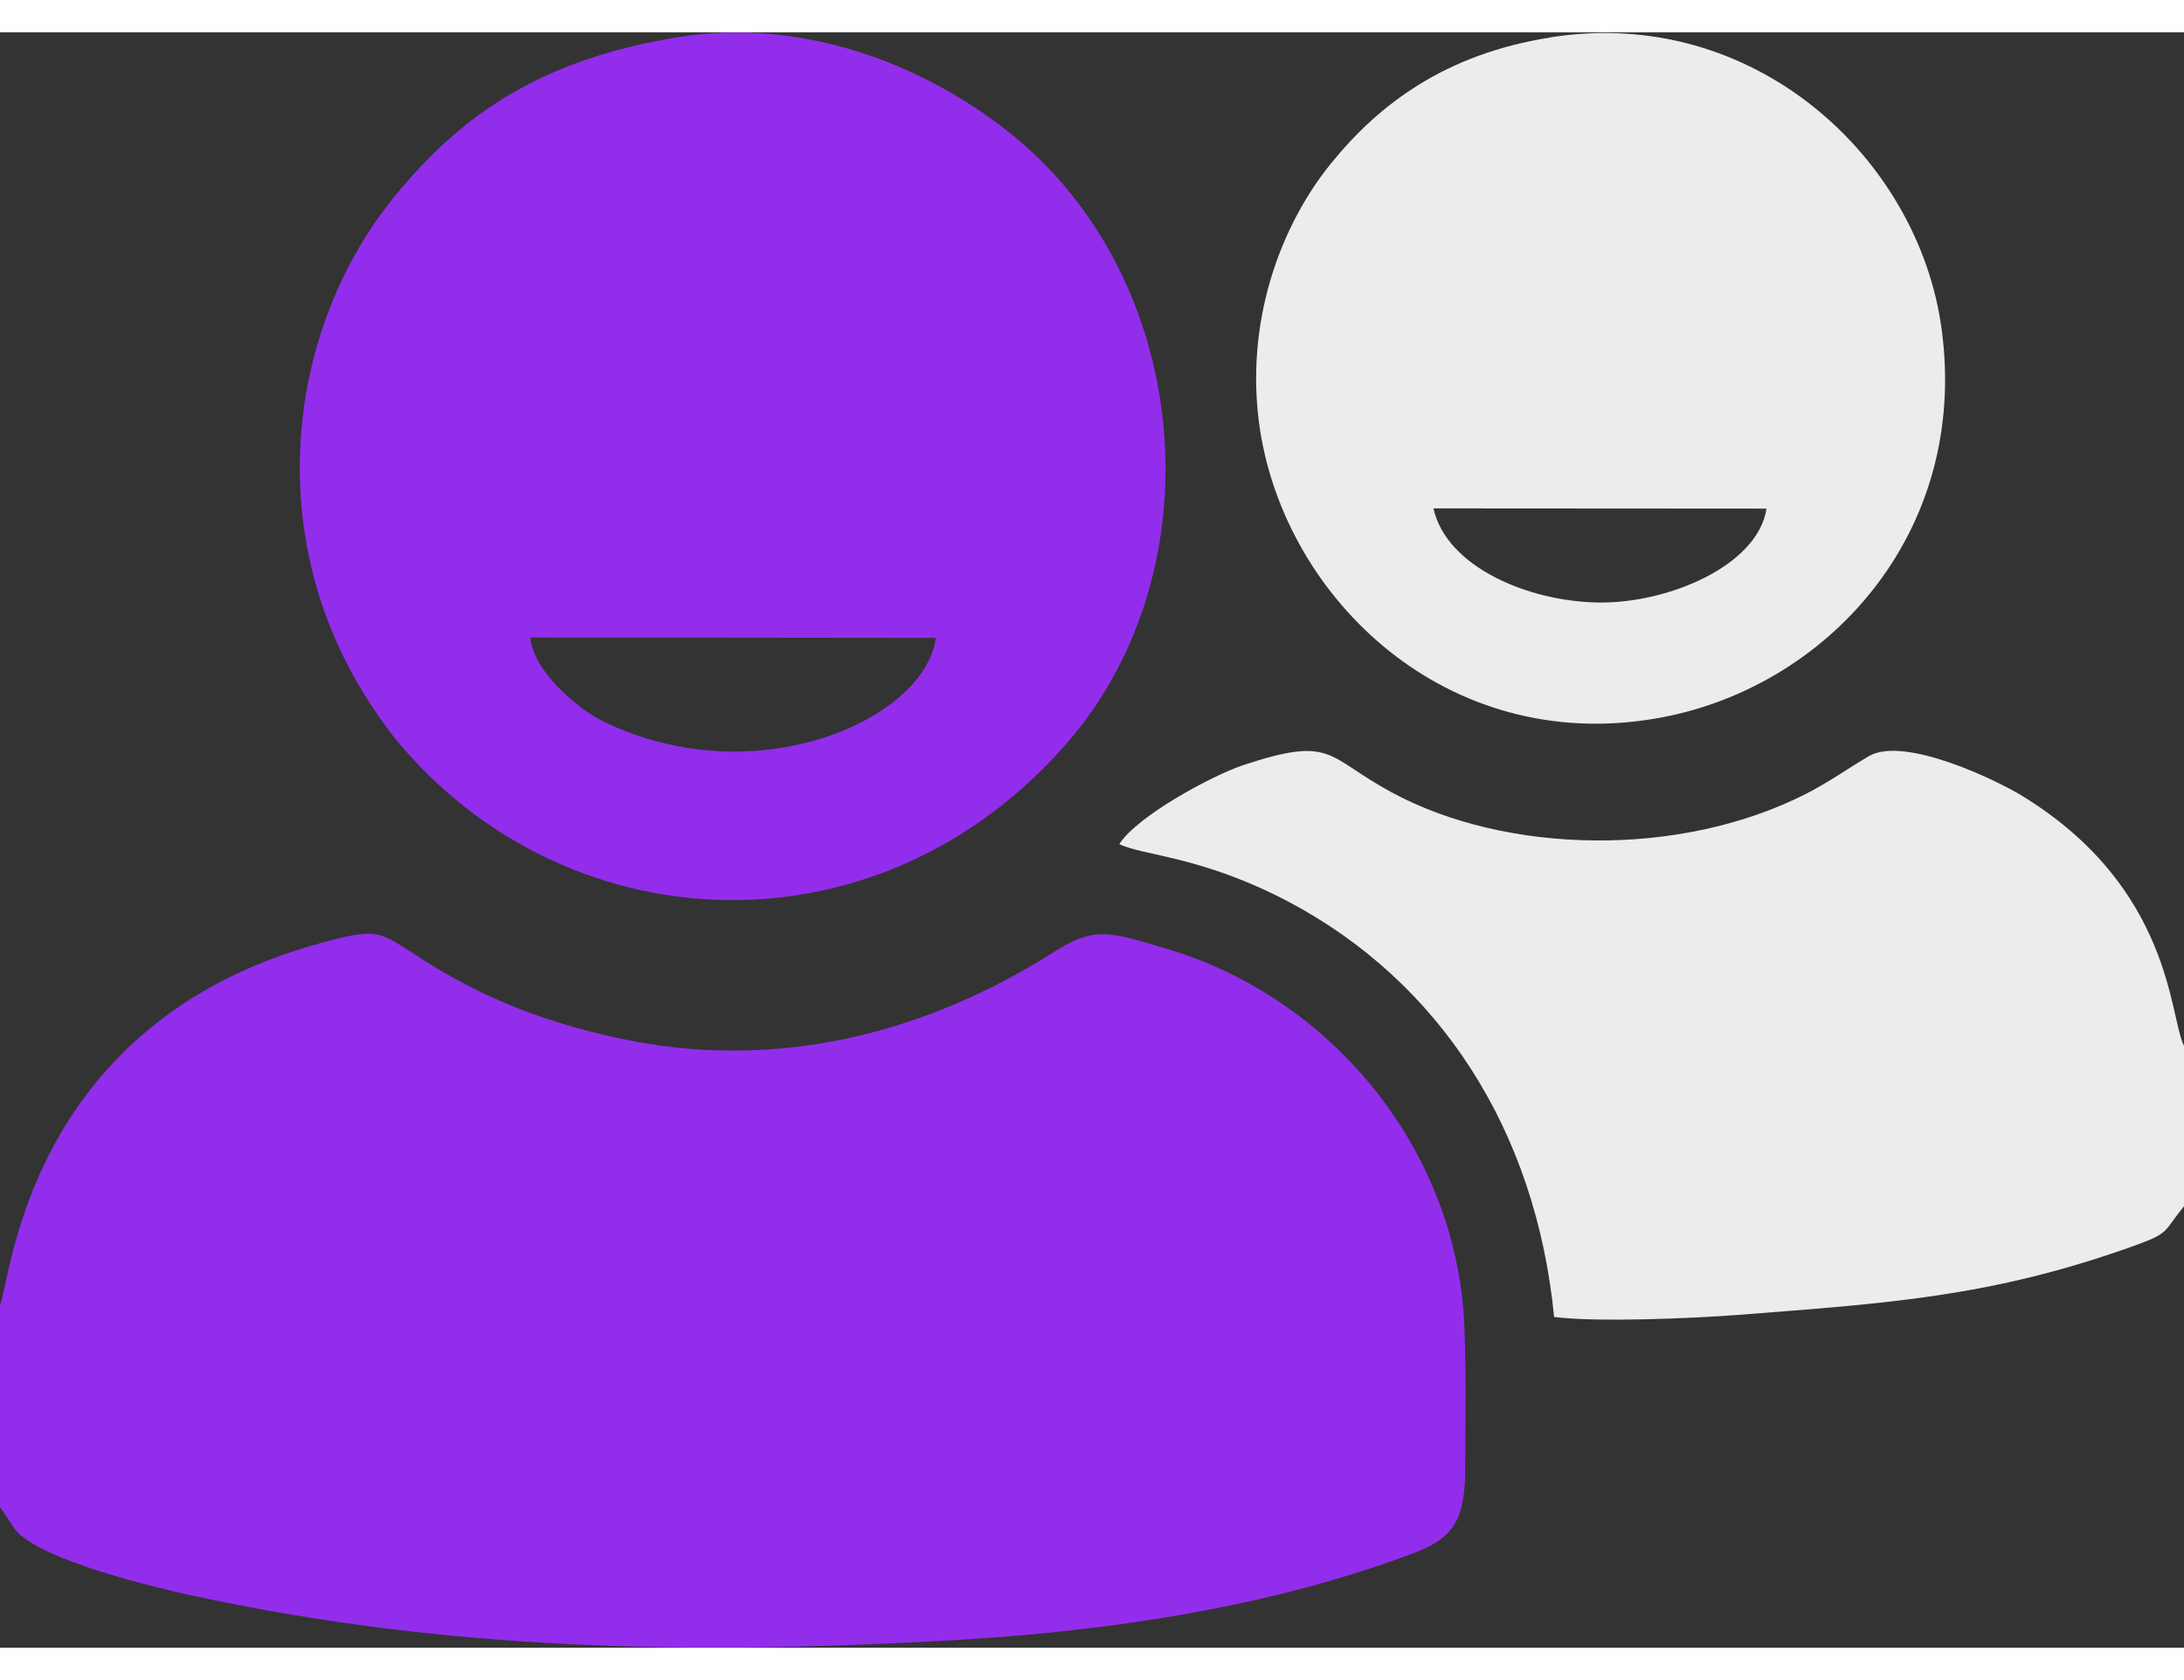
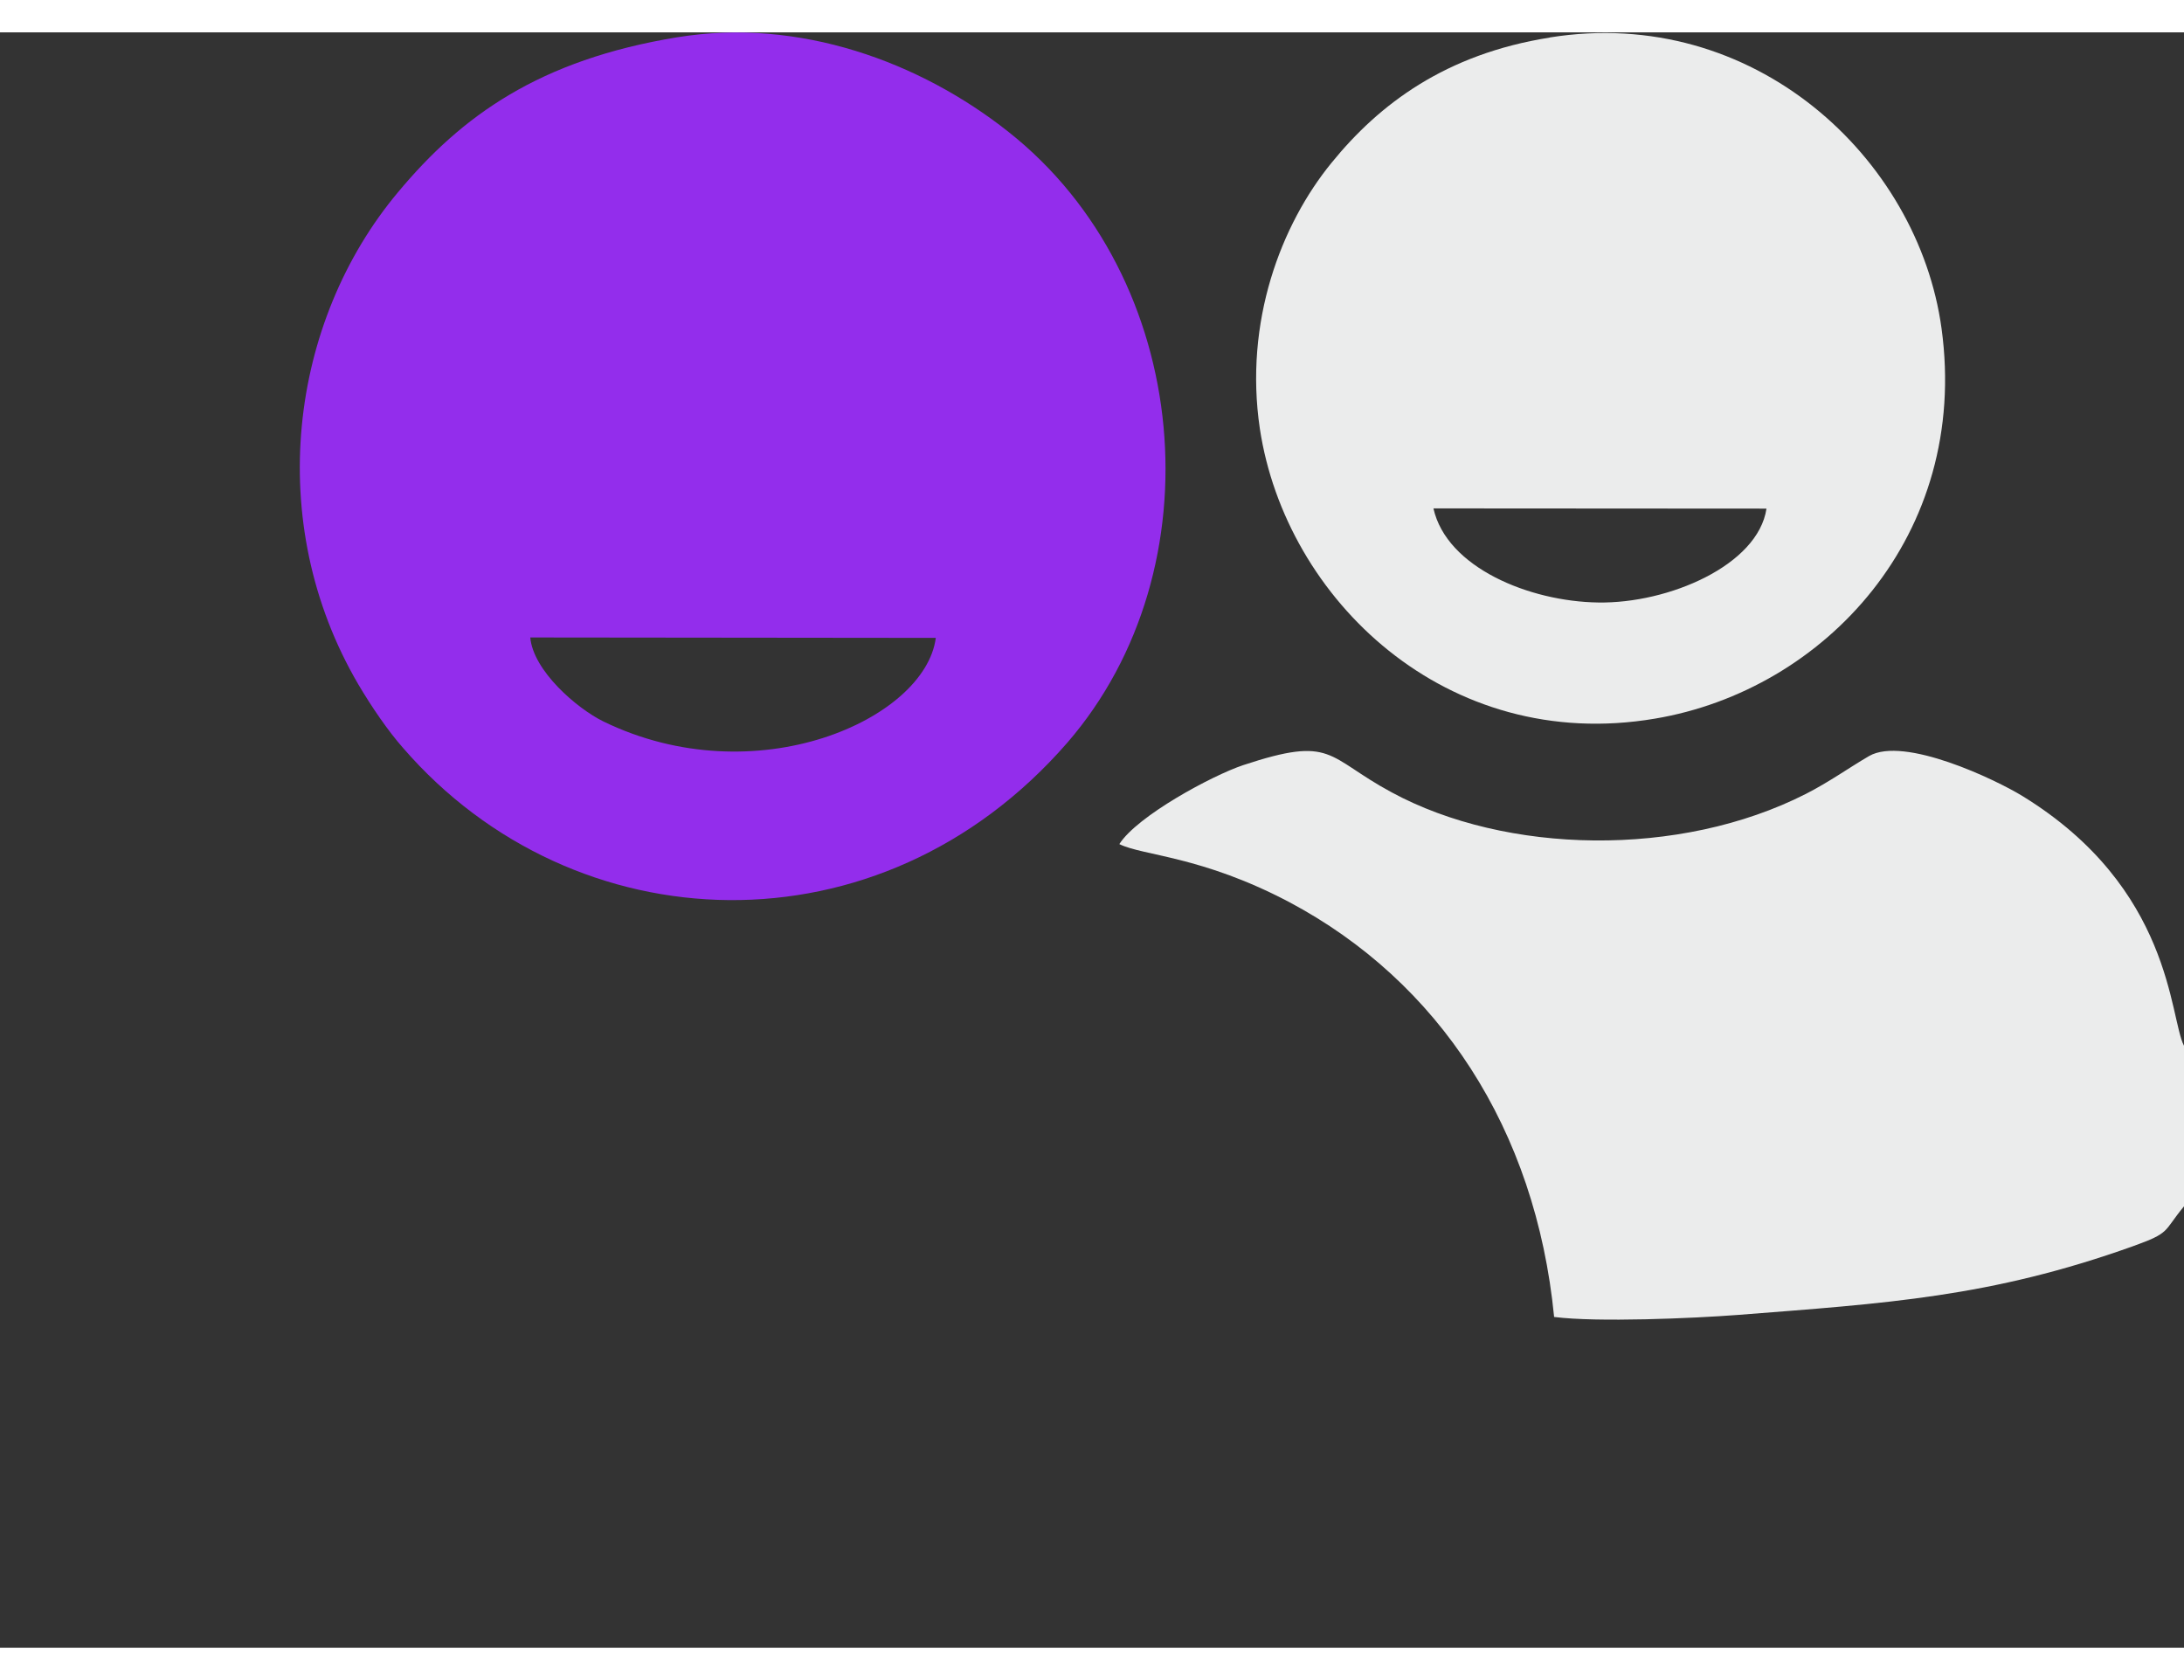
<svg xmlns="http://www.w3.org/2000/svg" xml:space="preserve" width="13px" height="10px" version="1.1" style="shape-rendering:geometricPrecision; text-rendering:geometricPrecision; image-rendering:optimizeQuality; fill-rule:evenodd; clip-rule:evenodd" viewBox="0 0 20610 15243">
  <rect x="0" y="0" width="20610" height="15243" fill="#333333" stroke="none" />
  <defs>
    <style type="text/css">
   
    .fil1 {fill:#EBECEC}
    .fil0 {fill:#932DEC}
   
  </style>
  </defs>
  <g id="Слой_x0020_1">
-     <path class="fil0" d="M0 12009l0 1913c9,7 17,17 20,22l124 186c236,288 1319,544 1661,619 2394,520 4698,565 7181,424 1527,-87 3043,-327 4356,-823 396,-150 487,-334 485,-832 0,-427 9,-860 -7,-1285 -59,-1687 -1263,-3143 -2846,-3596 -464,-134 -633,-212 -1011,30 -1215,776 -2632,1148 -4124,825 -737,-158 -1315,-401 -1854,-745 -412,-262 -398,-308 -970,-150 -2792,765 -2915,3234 -3017,3414z" />
    <path class="fil0" d="M5004 5710l3827 4c-100,769 -1698,1488 -3136,789 -253,-124 -663,-479 -691,-793zm1388 -5664c-1304,214 -2034,741 -2634,1460 -1027,1224 -1274,3115 -377,4646 126,214 284,444 424,602 1609,1858 4499,1984 6268,-52 1421,-1642 1183,-4388 -555,-5762 -836,-663 -1978,-1081 -3124,-894z" />
    <path class="fil1" d="M20610 11077l0 -1514c-139,-266 -106,-1486 -1525,-2357 -251,-154 -1116,-568 -1447,-377 -197,115 -373,243 -596,357 -1193,607 -2831,570 -3910,-15 -620,-334 -546,-539 -1401,-256 -293,98 -999,479 -1168,745 225,111 773,110 1601,546 1414,750 2328,2140 2502,3916 405,52 1311,13 1731,-19 1406,-110 2385,-167 3730,-648 362,-130 282,-134 483,-377z" />
    <path class="fil1" d="M16670 4494c-80,535 -925,897 -1588,886 -648,-9 -1430,-329 -1555,-888l3143 2zm-2045 -4445c-985,156 -1609,628 -2058,1180 -479,585 -828,1503 -678,2511 243,1607 1761,3069 3728,2736 1603,-269 2972,-1735 2705,-3682 -221,-1611 -1772,-3054 -3697,-2746z" />
  </g>
</svg>